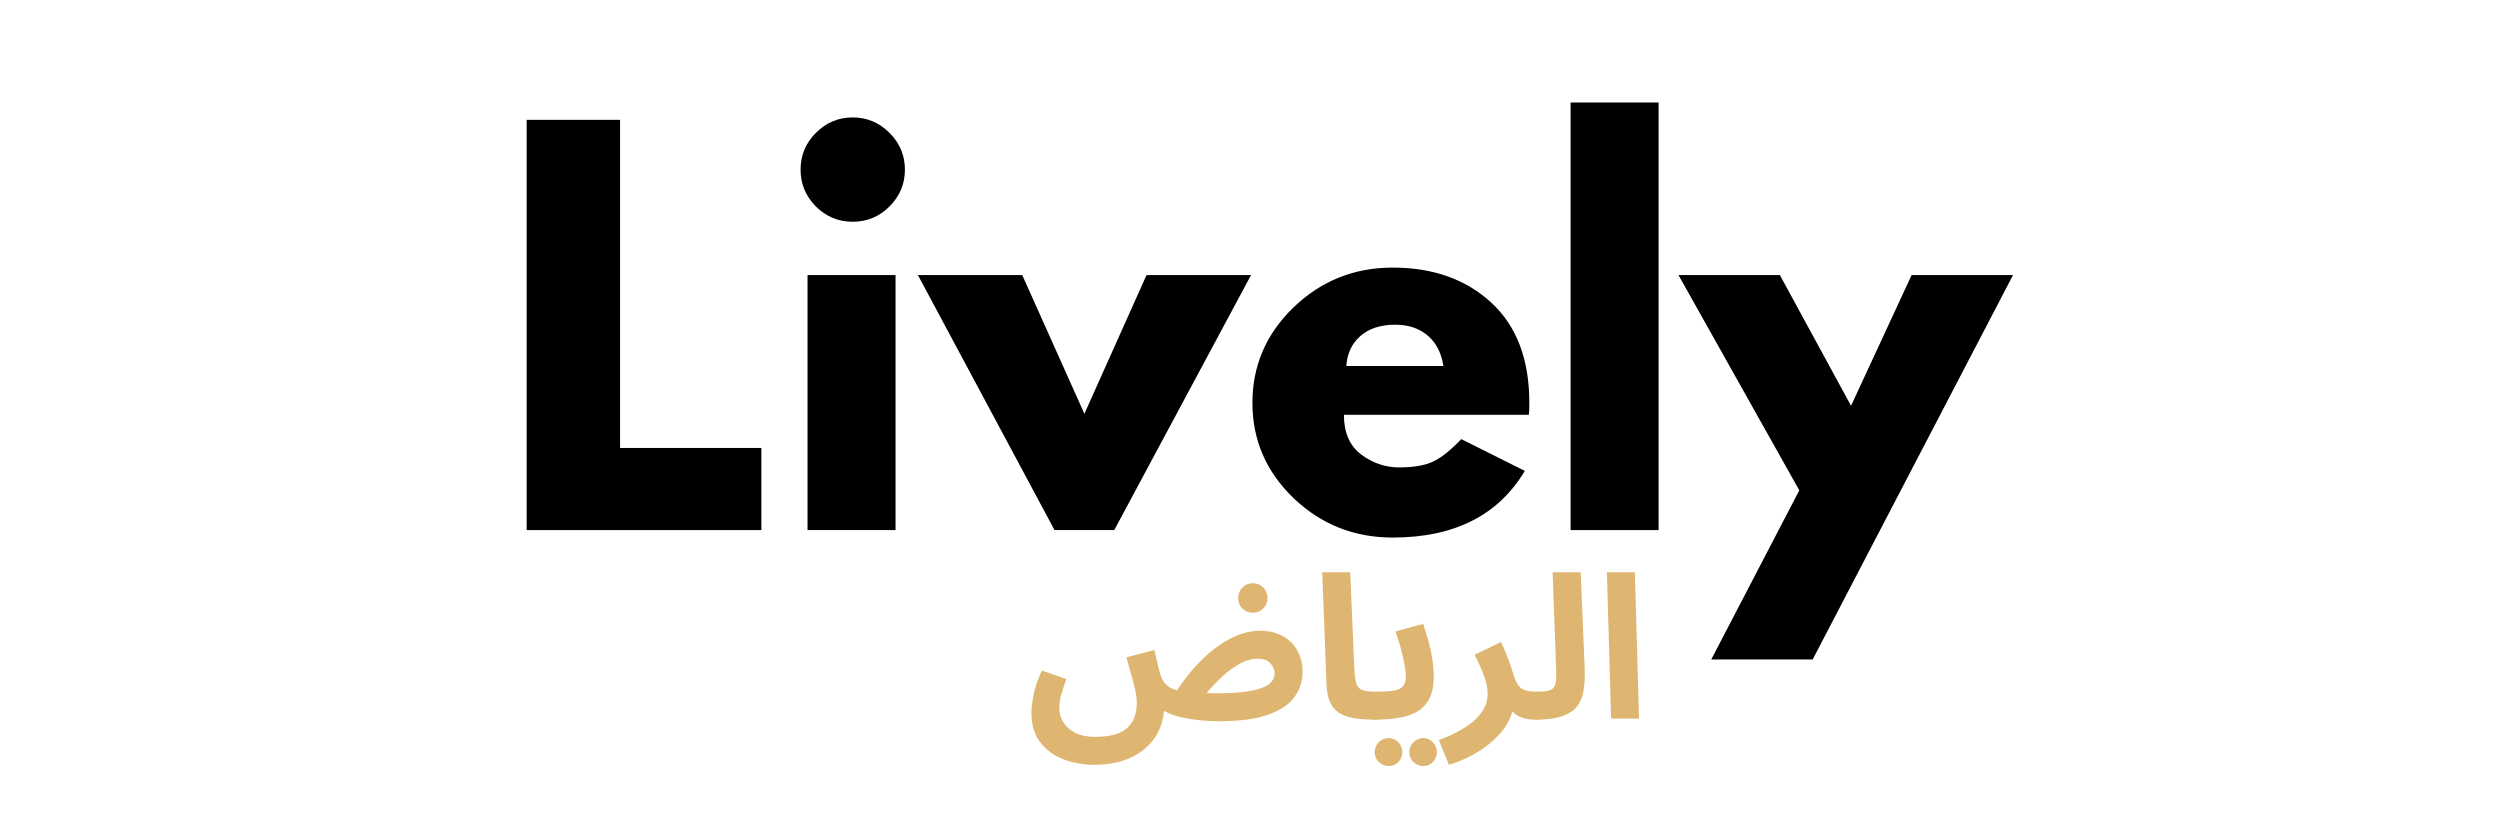
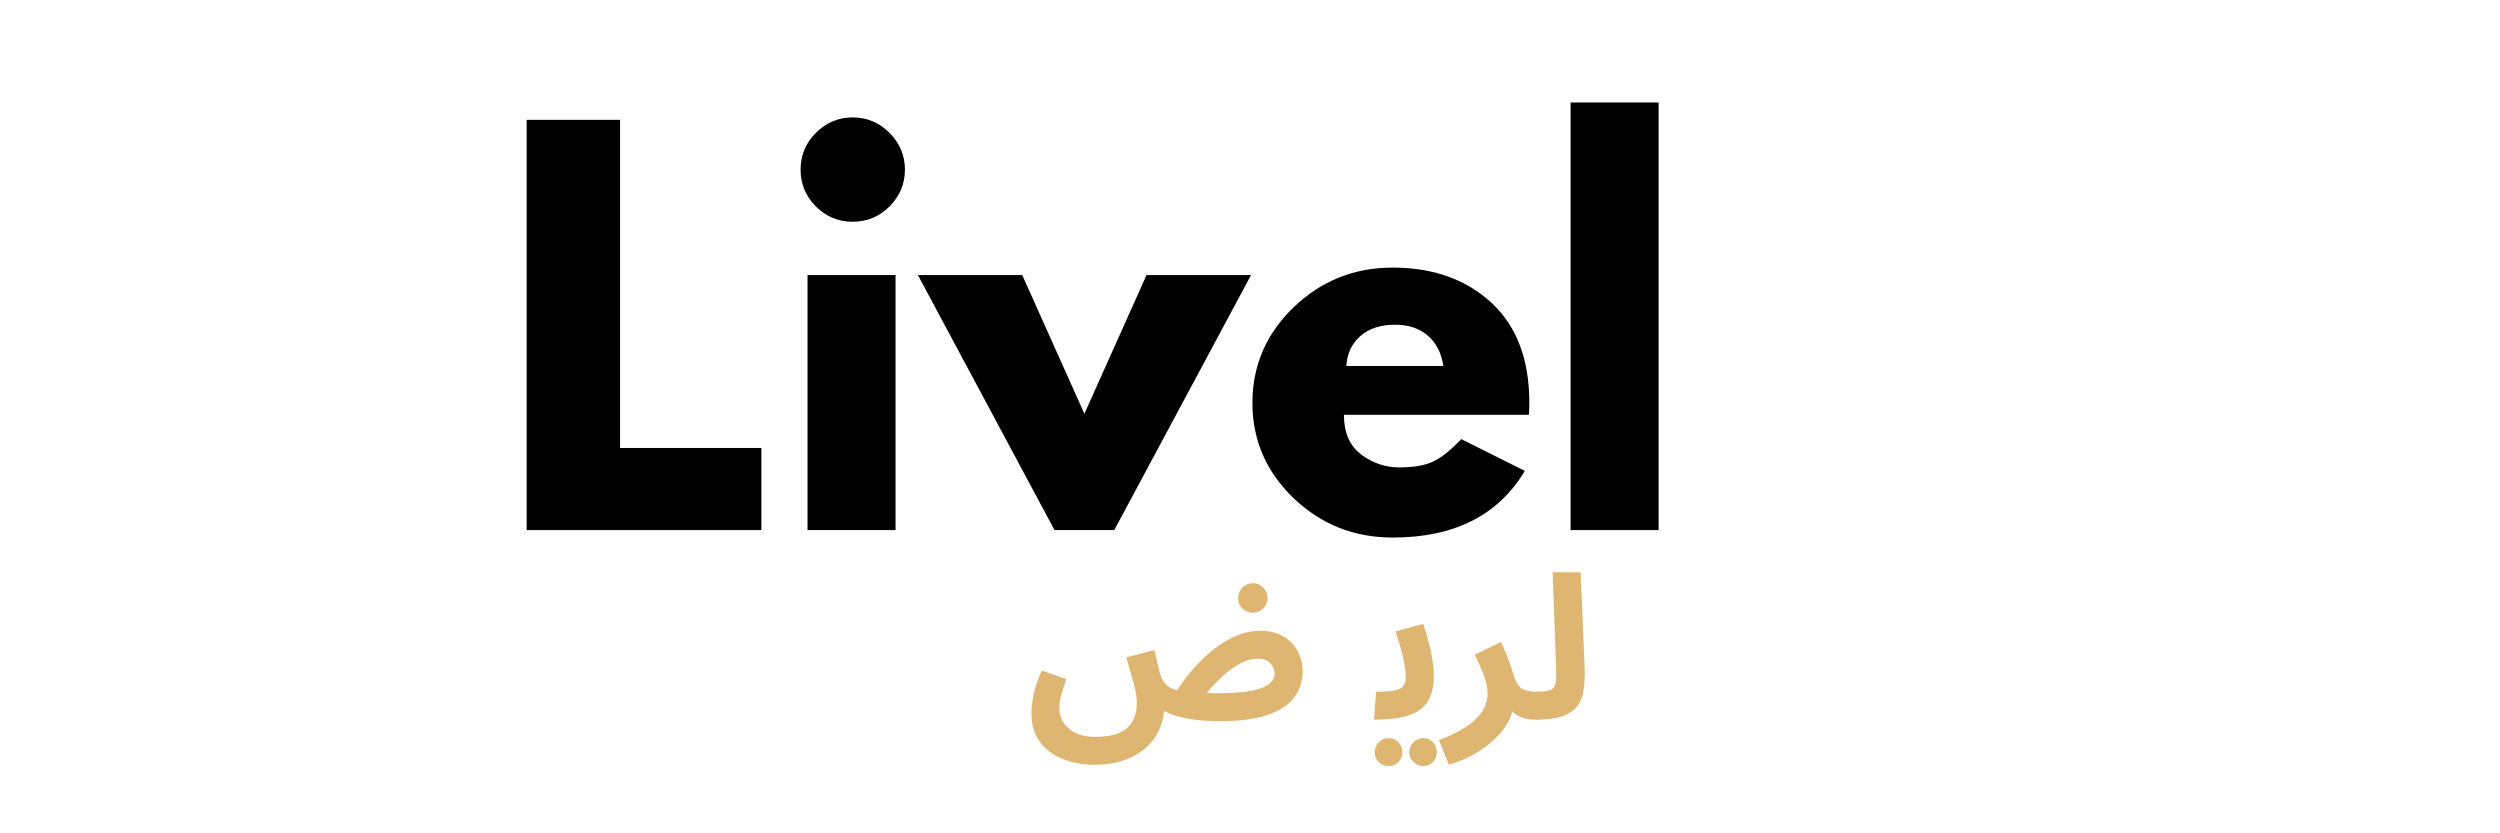
<svg xmlns="http://www.w3.org/2000/svg" version="1.0" preserveAspectRatio="xMidYMid meet" height="100" viewBox="0 0 224.88 75" zoomAndPan="magnify" width="300">
  <defs>
    <g />
  </defs>
  <g fill-opacity="1" fill="#000000">
    <g transform="translate(44.652, 47.708)">
      <g>
        <path d="M 11.094 -36.922 L 11.094 -7.391 L 23.812 -7.391 L 23.812 0 L 2.688 0 L 2.688 -36.922 Z M 11.094 -36.922" />
      </g>
    </g>
  </g>
  <g fill-opacity="1" fill="#000000">
    <g transform="translate(69.93, 47.708)">
      <g>
        <path d="M 3.438 -35.75 C 4.363 -36.676 5.469 -37.141 6.75 -37.141 C 8.039 -37.141 9.145 -36.676 10.062 -35.75 C 10.988 -34.832 11.453 -33.727 11.453 -32.438 C 11.453 -31.156 10.988 -30.051 10.062 -29.125 C 9.145 -28.207 8.039 -27.75 6.75 -27.75 C 5.469 -27.75 4.363 -28.207 3.438 -29.125 C 2.52 -30.051 2.062 -31.156 2.062 -32.438 C 2.062 -33.727 2.52 -34.832 3.438 -35.75 Z M 2.688 -22.953 L 2.688 0 L 10.609 0 L 10.609 -22.953 Z M 2.688 -22.953" />
      </g>
    </g>
  </g>
  <g fill-opacity="1" fill="#000000">
    <g transform="translate(83.441, 47.708)">
      <g>
        <path d="M 8.5 -22.953 L 14.094 -10.469 L 19.688 -22.953 L 29.094 -22.953 L 16.781 0 L 11.406 0 L -0.891 -22.953 Z M 8.5 -22.953" />
      </g>
    </g>
  </g>
  <g fill-opacity="1" fill="#000000">
    <g transform="translate(111.627, 47.708)">
      <g>
        <path d="M 25.906 -10.375 L 9.266 -10.375 C 9.266 -8.77 9.785 -7.578 10.828 -6.797 C 11.867 -6.023 13.004 -5.641 14.234 -5.641 C 15.516 -5.641 16.523 -5.812 17.266 -6.156 C 18.016 -6.5 18.867 -7.176 19.828 -8.188 L 25.547 -5.328 C 23.16 -1.328 19.195 0.672 13.656 0.672 C 10.188 0.672 7.211 -0.508 4.734 -2.875 C 2.266 -5.25 1.031 -8.109 1.031 -11.453 C 1.031 -14.797 2.266 -17.66 4.734 -20.047 C 7.211 -22.43 10.188 -23.625 13.656 -23.625 C 17.289 -23.625 20.25 -22.57 22.531 -20.469 C 24.812 -18.363 25.953 -15.359 25.953 -11.453 C 25.953 -10.922 25.938 -10.562 25.906 -10.375 Z M 9.484 -14.766 L 18.219 -14.766 C 18.031 -15.961 17.555 -16.879 16.797 -17.516 C 16.035 -18.16 15.062 -18.484 13.875 -18.484 C 12.562 -18.484 11.516 -18.141 10.734 -17.453 C 9.961 -16.766 9.547 -15.867 9.484 -14.766 Z M 9.484 -14.766" />
      </g>
    </g>
  </g>
  <g fill-opacity="1" fill="#000000">
    <g transform="translate(138.605, 47.708)">
      <g>
        <path d="M 2.688 0 L 2.688 -38.484 L 10.609 -38.484 L 10.609 0 Z M 2.688 0" />
      </g>
    </g>
  </g>
  <g fill-opacity="1" fill="#000000">
    <g transform="translate(151.893, 47.708)">
      <g>
-         <path d="M 20.094 -22.953 L 29.219 -22.953 L 11.188 11.641 L 2.062 11.641 L 9.984 -3.578 L -0.891 -22.953 L 8.234 -22.953 L 14.641 -11.188 Z M 20.094 -22.953" />
-       </g>
+         </g>
    </g>
  </g>
  <g fill-opacity="1" fill="#deb671">
    <g transform="translate(92.3, 64.676)">
      <g>
        <path d="M 6.156 4.156 C 5.082 4.156 4.117 3.977 3.266 3.625 C 2.41 3.281 1.727 2.766 1.219 2.078 C 0.719 1.391 0.469 0.531 0.469 -0.5 C 0.469 -0.906 0.523 -1.426 0.641 -2.062 C 0.754 -2.695 1.008 -3.453 1.406 -4.328 L 3.609 -3.562 C 3.41 -3 3.254 -2.516 3.141 -2.109 C 3.035 -1.711 2.984 -1.32 2.984 -0.938 C 2.984 -0.219 3.266 0.391 3.828 0.891 C 4.398 1.391 5.195 1.641 6.219 1.641 C 7.52 1.641 8.469 1.379 9.062 0.859 C 9.656 0.336 9.953 -0.414 9.953 -1.406 C 9.953 -1.914 9.852 -2.52 9.656 -3.219 C 9.469 -3.914 9.254 -4.68 9.016 -5.516 L 11.531 -6.172 C 11.695 -5.473 11.828 -4.926 11.922 -4.531 C 12.016 -4.145 12.098 -3.863 12.172 -3.688 C 12.285 -3.426 12.441 -3.203 12.641 -3.016 C 12.836 -2.828 13.148 -2.672 13.578 -2.547 C 14.023 -3.234 14.523 -3.895 15.078 -4.531 C 15.641 -5.164 16.242 -5.738 16.891 -6.25 C 17.535 -6.758 18.207 -7.16 18.906 -7.453 C 19.613 -7.754 20.332 -7.906 21.062 -7.906 C 21.863 -7.906 22.547 -7.742 23.109 -7.422 C 23.672 -7.109 24.102 -6.672 24.406 -6.109 C 24.719 -5.555 24.875 -4.938 24.875 -4.25 C 24.875 -3.375 24.625 -2.598 24.125 -1.922 C 23.633 -1.254 22.844 -0.727 21.75 -0.344 C 20.656 0.039 19.191 0.234 17.359 0.234 C 16.379 0.234 15.445 0.156 14.562 0 C 13.688 -0.145 12.969 -0.375 12.406 -0.688 C 12.301 0.32 11.977 1.188 11.438 1.906 C 10.895 2.625 10.176 3.176 9.281 3.562 C 8.383 3.957 7.344 4.156 6.156 4.156 Z M 20.828 -5.391 C 20.273 -5.391 19.719 -5.227 19.156 -4.906 C 18.594 -4.582 18.055 -4.18 17.547 -3.703 C 17.047 -3.223 16.609 -2.754 16.234 -2.297 C 16.516 -2.285 16.816 -2.281 17.141 -2.281 C 18.441 -2.281 19.473 -2.352 20.234 -2.5 C 21.004 -2.656 21.551 -2.863 21.875 -3.125 C 22.195 -3.395 22.359 -3.707 22.359 -4.062 C 22.359 -4.375 22.238 -4.672 22 -4.953 C 21.758 -5.242 21.367 -5.391 20.828 -5.391 Z M 20.406 -9.531 C 20.031 -9.531 19.711 -9.656 19.453 -9.906 C 19.203 -10.156 19.078 -10.469 19.078 -10.844 C 19.078 -11.219 19.203 -11.535 19.453 -11.797 C 19.711 -12.055 20.031 -12.188 20.406 -12.188 C 20.77 -12.188 21.078 -12.055 21.328 -11.797 C 21.586 -11.535 21.719 -11.219 21.719 -10.844 C 21.719 -10.469 21.586 -10.156 21.328 -9.906 C 21.078 -9.656 20.77 -9.531 20.406 -9.531 Z M 20.406 -9.531" />
      </g>
    </g>
  </g>
  <g fill-opacity="1" fill="#deb671">
    <g transform="translate(117.882, 64.676)">
      <g>
-         <path d="M 5.703 0.094 C 4.586 0.094 3.727 -0.02 3.125 -0.25 C 2.52 -0.477 2.094 -0.832 1.844 -1.312 C 1.594 -1.801 1.457 -2.422 1.438 -3.172 L 1.062 -13.172 L 3.578 -13.172 L 3.953 -4.375 C 3.984 -3.82 4.047 -3.406 4.141 -3.125 C 4.234 -2.852 4.41 -2.664 4.672 -2.562 C 4.941 -2.469 5.344 -2.422 5.875 -2.422 C 6.32 -2.422 6.645 -2.301 6.844 -2.062 C 7.051 -1.832 7.156 -1.547 7.156 -1.203 C 7.156 -0.828 7.031 -0.516 6.781 -0.266 C 6.531 -0.023 6.172 0.094 5.703 0.094 Z M 5.703 0.094" />
-       </g>
+         </g>
    </g>
  </g>
  <g fill-opacity="1" fill="#deb671">
    <g transform="translate(123.603, 64.676)">
      <g>
        <path d="M 0 0.094 L 0.188 -2.422 C 0.906 -2.422 1.453 -2.457 1.828 -2.531 C 2.211 -2.602 2.477 -2.738 2.625 -2.938 C 2.781 -3.133 2.859 -3.422 2.859 -3.797 C 2.859 -4.129 2.812 -4.531 2.719 -5 C 2.633 -5.469 2.52 -5.945 2.375 -6.438 C 2.227 -6.938 2.082 -7.406 1.938 -7.844 L 4.422 -8.531 C 4.566 -8.113 4.711 -7.633 4.859 -7.094 C 5.016 -6.562 5.141 -6.004 5.234 -5.422 C 5.328 -4.848 5.375 -4.305 5.375 -3.797 C 5.375 -2.984 5.242 -2.32 4.984 -1.812 C 4.723 -1.301 4.352 -0.906 3.875 -0.625 C 3.406 -0.352 2.836 -0.164 2.172 -0.062 C 1.516 0.039 0.789 0.094 0 0.094 Z M 4.438 4.266 C 4.094 4.266 3.797 4.145 3.547 3.906 C 3.297 3.664 3.172 3.375 3.172 3.031 C 3.172 2.676 3.297 2.375 3.547 2.125 C 3.797 1.875 4.094 1.75 4.438 1.75 C 4.77 1.75 5.055 1.875 5.297 2.125 C 5.535 2.375 5.656 2.676 5.656 3.031 C 5.656 3.375 5.535 3.664 5.297 3.906 C 5.055 4.145 4.77 4.266 4.438 4.266 Z M 1.328 4.266 C 0.973 4.266 0.672 4.145 0.422 3.906 C 0.18 3.664 0.062 3.375 0.062 3.031 C 0.062 2.676 0.18 2.375 0.422 2.125 C 0.672 1.875 0.973 1.75 1.328 1.75 C 1.66 1.75 1.945 1.875 2.188 2.125 C 2.426 2.375 2.547 2.676 2.547 3.031 C 2.547 3.375 2.426 3.664 2.188 3.906 C 1.945 4.145 1.66 4.266 1.328 4.266 Z M 1.328 4.266" />
      </g>
    </g>
  </g>
  <g fill-opacity="1" fill="#deb671">
    <g transform="translate(130.061, 64.676)">
      <g>
        <path d="M 0.281 4.156 L -0.625 1.922 C 0.219 1.617 0.969 1.266 1.625 0.859 C 2.289 0.461 2.812 0.004 3.188 -0.516 C 3.57 -1.035 3.766 -1.617 3.766 -2.266 C 3.766 -2.766 3.648 -3.312 3.422 -3.906 C 3.191 -4.508 2.914 -5.125 2.594 -5.75 L 4.953 -6.891 C 5.148 -6.516 5.332 -6.113 5.5 -5.688 C 5.664 -5.258 5.801 -4.879 5.906 -4.547 C 6.02 -4.211 6.094 -3.984 6.125 -3.859 C 6.301 -3.285 6.535 -2.898 6.828 -2.703 C 7.117 -2.516 7.594 -2.422 8.25 -2.422 C 8.695 -2.422 9.02 -2.301 9.219 -2.062 C 9.426 -1.832 9.531 -1.547 9.531 -1.203 C 9.531 -0.828 9.406 -0.516 9.156 -0.266 C 8.906 -0.023 8.547 0.094 8.078 0.094 C 7.16 0.094 6.461 -0.148 5.984 -0.641 C 5.785 0.098 5.398 0.781 4.828 1.406 C 4.254 2.039 3.57 2.594 2.781 3.062 C 1.988 3.531 1.156 3.895 0.281 4.156 Z M 0.281 4.156" />
      </g>
    </g>
  </g>
  <g fill-opacity="1" fill="#deb671">
    <g transform="translate(138.157, 64.676)">
      <g>
        <path d="M 0 0.094 L 0.188 -2.422 C 0.727 -2.422 1.117 -2.477 1.359 -2.594 C 1.598 -2.707 1.742 -2.922 1.797 -3.234 C 1.848 -3.555 1.859 -4.023 1.828 -4.641 L 1.516 -13.172 L 4.047 -13.172 L 4.406 -4.453 C 4.426 -3.766 4.395 -3.141 4.312 -2.578 C 4.238 -2.023 4.055 -1.551 3.766 -1.156 C 3.473 -0.758 3.023 -0.453 2.422 -0.234 C 1.816 -0.016 1.008 0.094 0 0.094 Z M 0 0.094" />
      </g>
    </g>
  </g>
  <g fill-opacity="1" fill="#deb671">
    <g transform="translate(143.5, 64.676)">
      <g>
-         <path d="M 1.438 0 L 1.062 -13.172 L 3.578 -13.172 L 3.953 0 Z M 1.438 0" />
-       </g>
+         </g>
    </g>
  </g>
</svg>